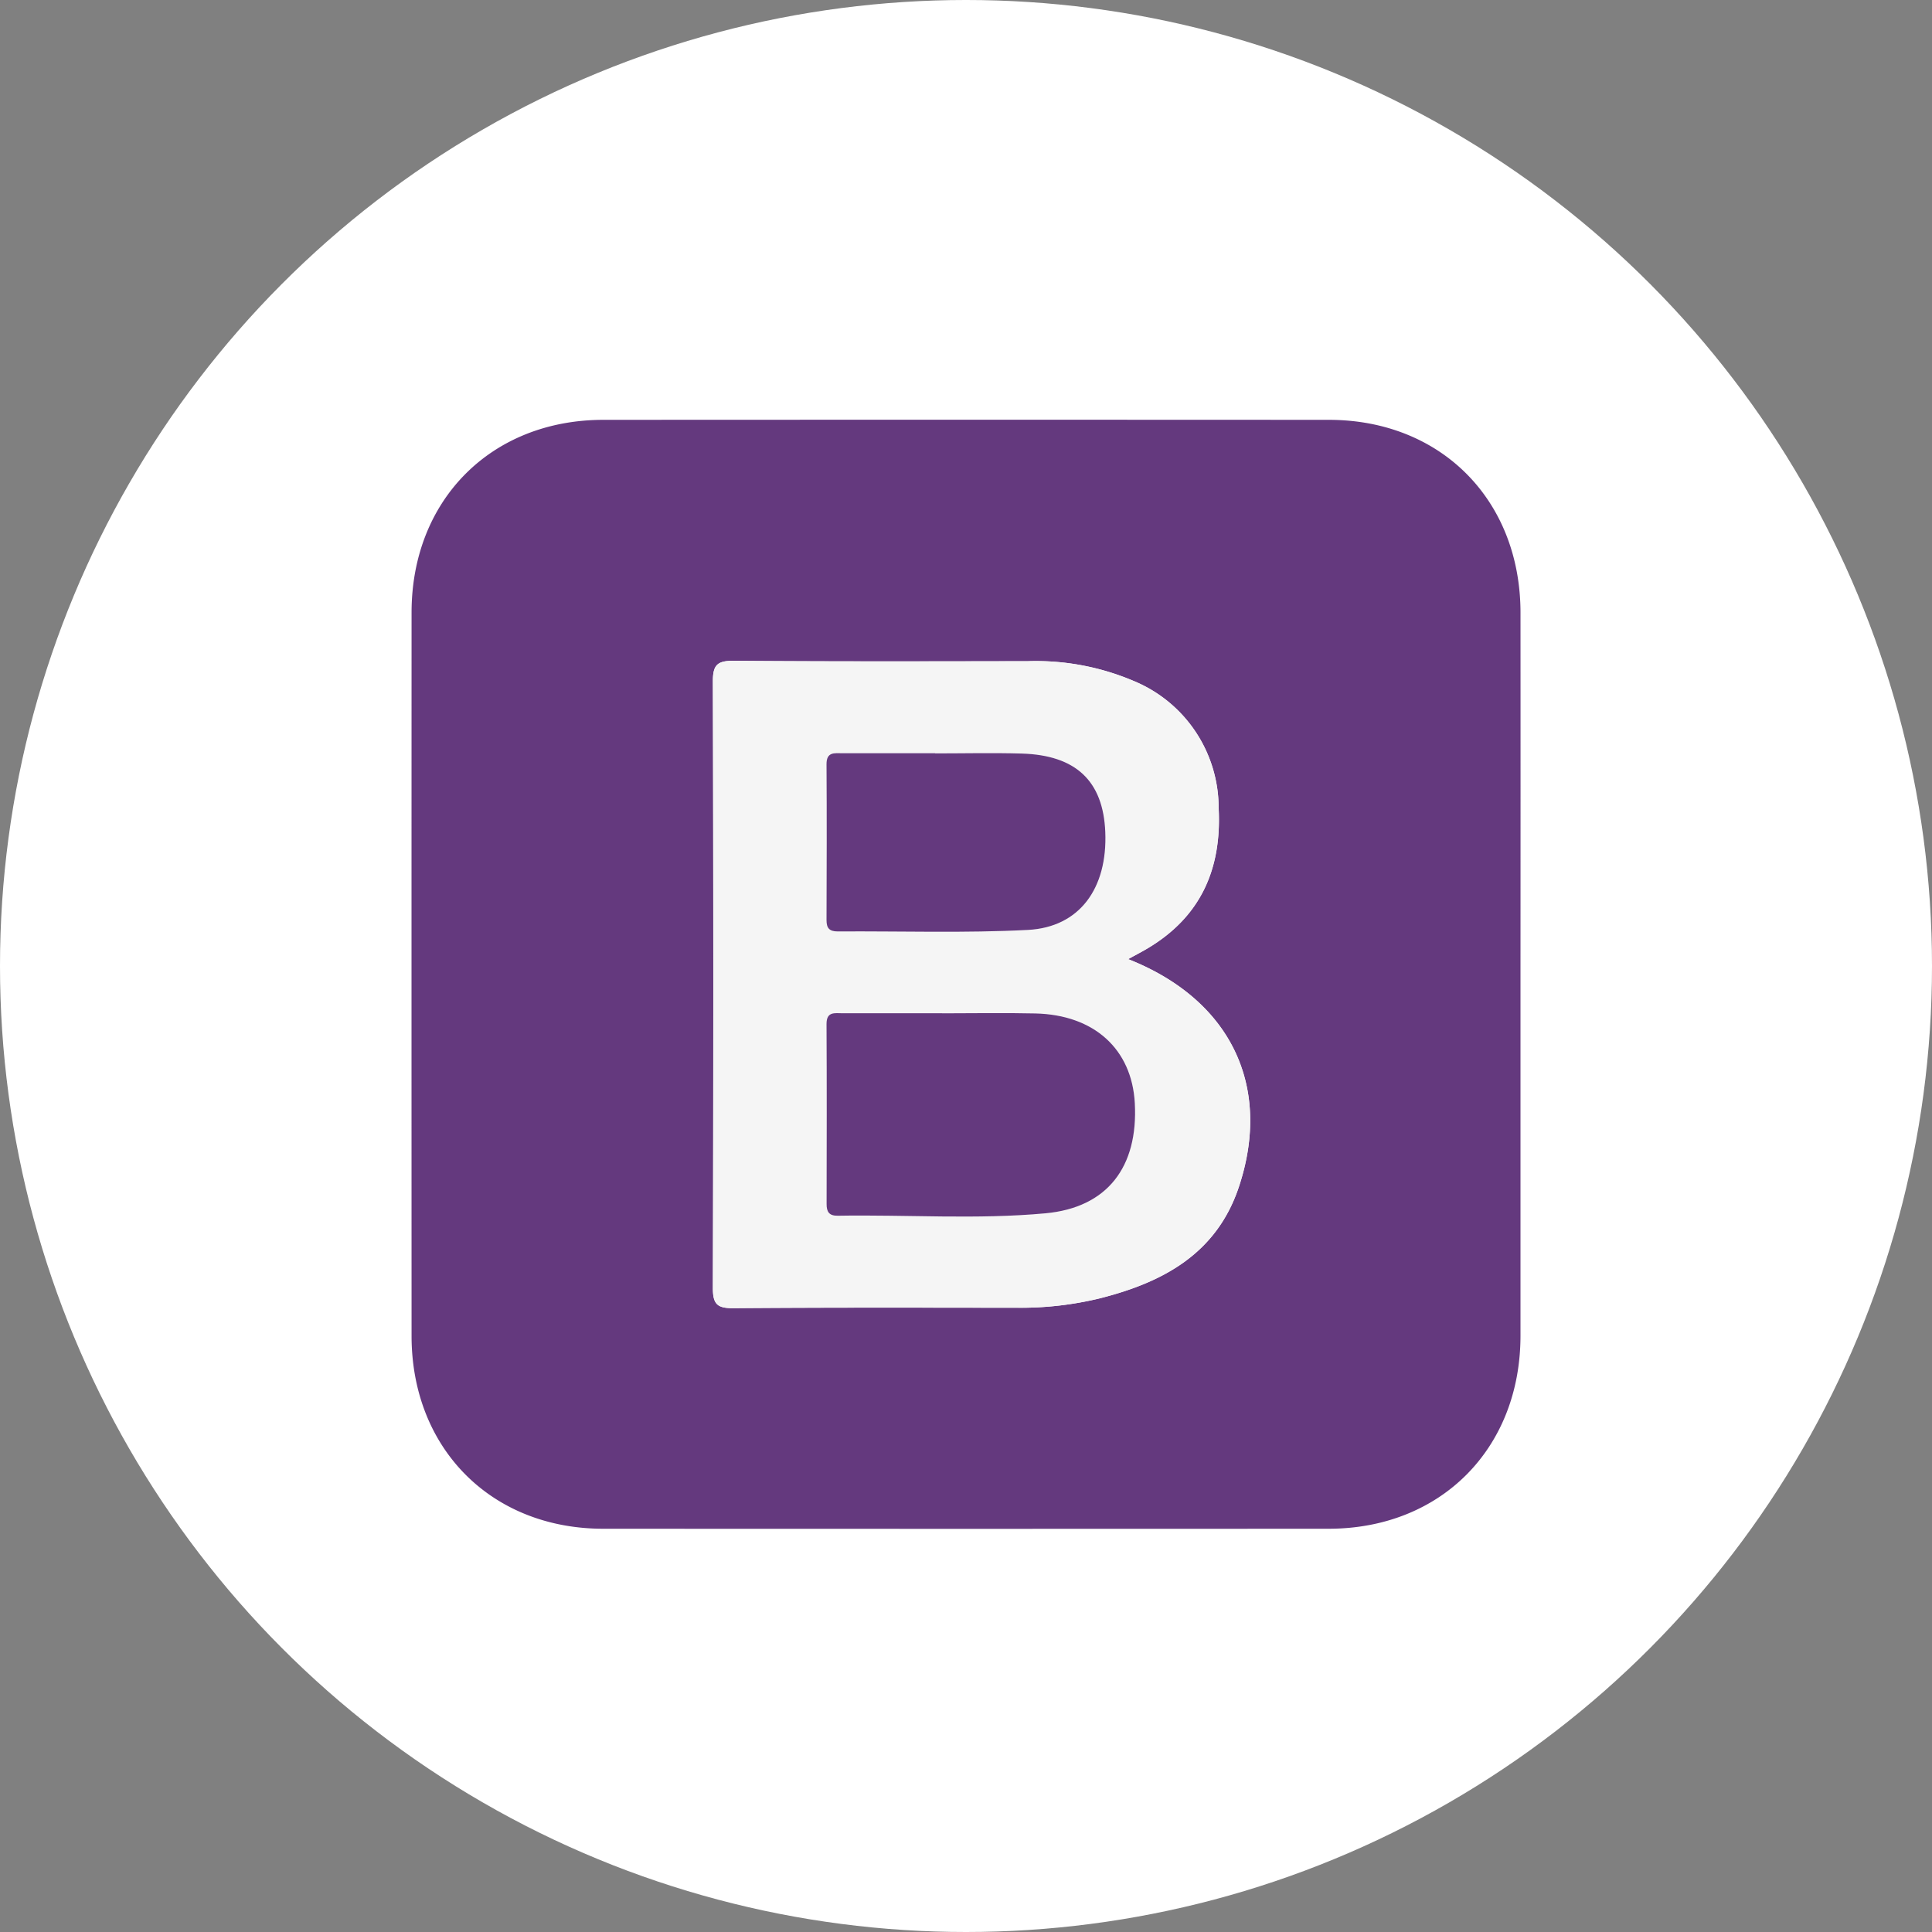
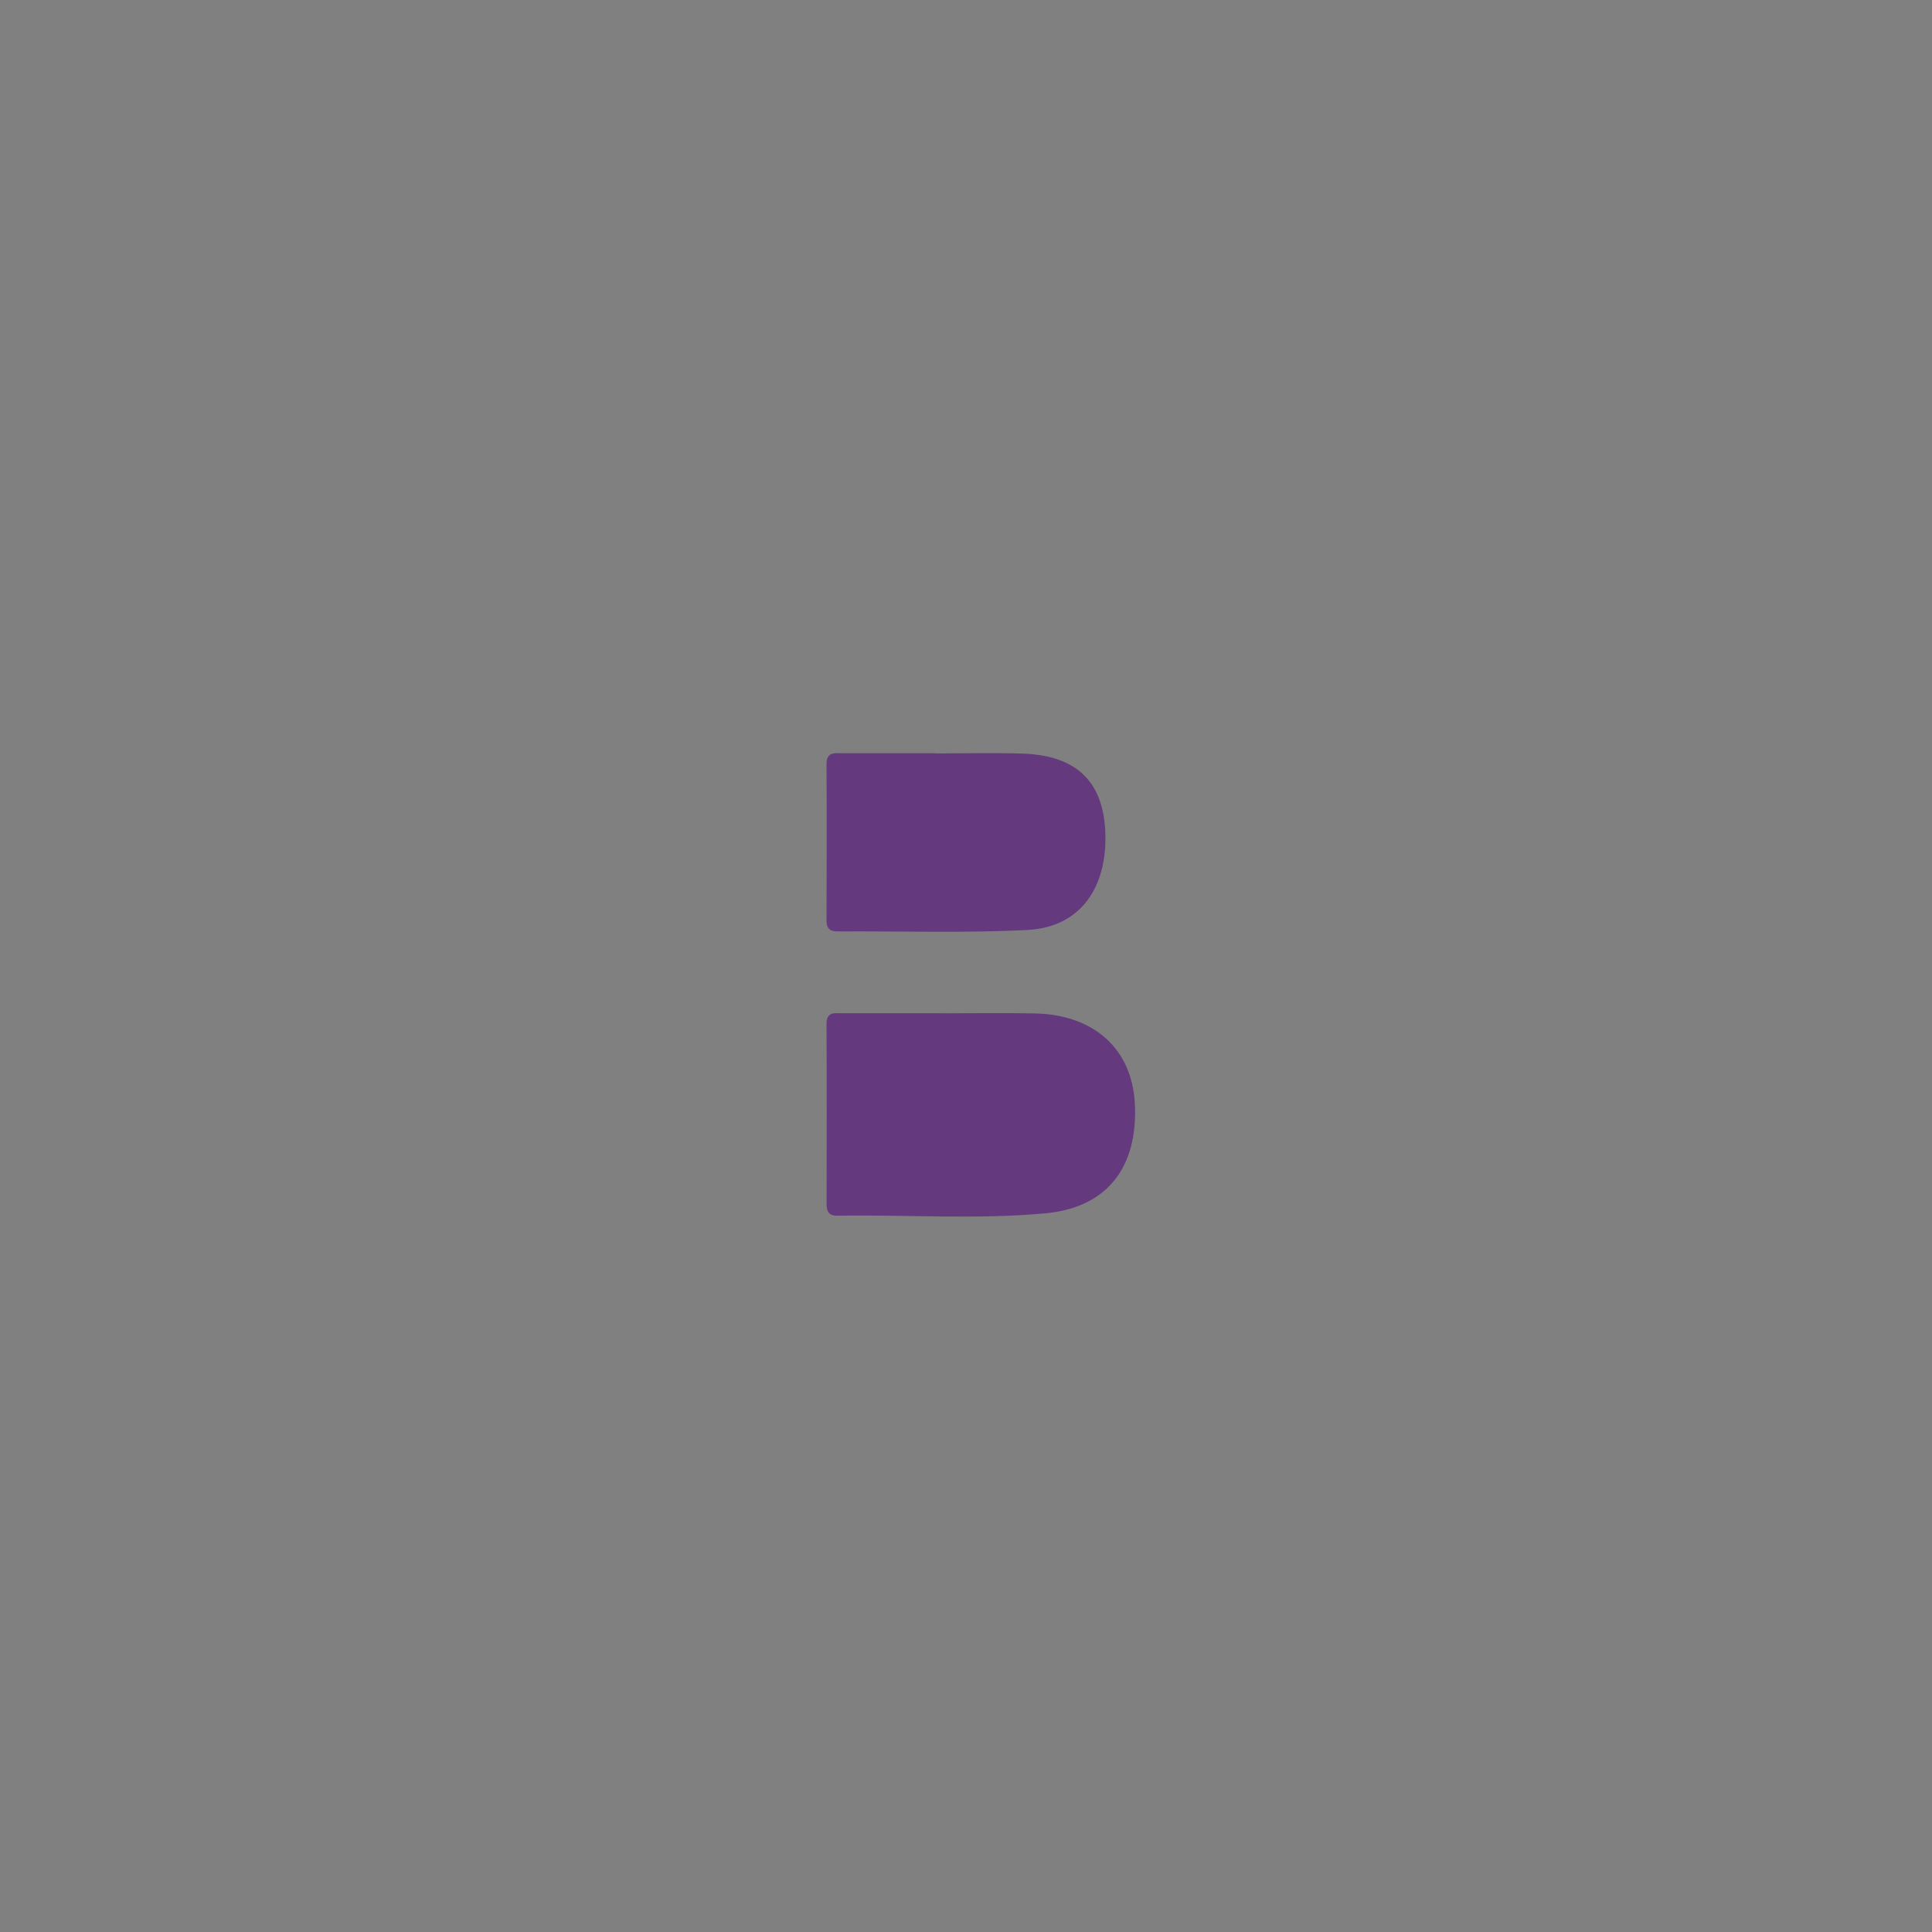
<svg xmlns="http://www.w3.org/2000/svg" width="156" height="156" viewBox="0 0 156 156">
  <rect x="0" y="0" width="156" height="156" fill="#808080" stroke="none" />
  <g id="Group_313" data-name="Group 313" transform="translate(-762 -3996)">
-     <circle id="Ellipse_61" data-name="Ellipse 61" cx="78" cy="78" r="78" transform="translate(762 3996)" fill="#fff" />
    <g id="Group_297" data-name="Group 297" transform="translate(795.226 4029.891)">
-       <path id="Path_166" data-name="Path 166" d="M2295.61-25.993q0,14.514,0,29.028c-.009,9.094-6.433,15.562-15.482,15.567q-29.29.015-58.58,0c-9.043,0-15.476-6.484-15.478-15.57q-.008-29.2,0-58.406c0-9.09,6.429-15.559,15.482-15.563q29.29-.016,58.58,0c9.054,0,15.473,6.471,15.479,15.567Q2295.618-40.682,2295.61-25.993Zm-31.679-1.4c.654-.359,1.118-.6,1.566-.864,4.309-2.564,6-6.424,5.742-11.335a11.089,11.089,0,0,0-6.887-10.272,20.154,20.154,0,0,0-8.519-1.585c-7.928.012-15.857.033-23.785-.03-1.323-.011-1.651.375-1.647,1.668q.063,24.485,0,48.97c0,1.33.371,1.643,1.661,1.632,7.636-.063,15.273-.039,22.91-.034a27.023,27.023,0,0,0,6.585-.738c5.132-1.282,9.514-3.589,11.322-9.038C2275.571-17.147,2272.2-24.13,2263.931-27.392Z" transform="translate(-2206.064 70.946)" fill="#64397e" />
-       <path id="Path_167" data-name="Path 167" d="M2309.129,8.767c8.266,3.261,11.639,10.245,8.943,18.374-1.807,5.449-6.19,7.756-11.322,9.038a27.022,27.022,0,0,1-6.585.738c-7.637-.005-15.273-.029-22.91.034-1.29.01-1.665-.3-1.661-1.632q.072-24.485,0-48.97c0-1.293.325-1.678,1.647-1.668,7.929.063,15.857.042,23.785.03a20.154,20.154,0,0,1,8.519,1.585,11.088,11.088,0,0,1,6.887,10.272c.255,4.911-1.433,8.771-5.742,11.335C2310.247,8.169,2309.782,8.407,2309.129,8.767Zm-15.021,4.376v-.007q-4.022,0-8.043,0c-.616,0-1.3-.171-1.3.877.027,4.837.016,9.675.006,14.513,0,.638.207.97.9.958,5.592-.094,11.2.32,16.773-.195,4.988-.461,7.494-3.73,7.215-8.895-.235-4.365-3.279-7.136-8.039-7.243C2299.122,13.1,2296.614,13.142,2294.108,13.142Zm-.561-20.987V-7.86h-7.5c-.634,0-1.285-.129-1.277.9.032,4.189.021,8.378.005,12.567,0,.662.233.928.91.924,5.119-.034,10.249.146,15.355-.123,4.171-.22,6.433-3.357,6.246-7.911-.17-4.108-2.366-6.2-6.753-6.33C2298.2-7.9,2295.875-7.844,2293.547-7.844Z" transform="translate(-2251.261 34.787)" fill="#f5f5f5" />
      <path id="Path_168" data-name="Path 168" d="M2311.144,65.972c2.506,0,5.014-.047,7.519.01,4.76.108,7.8,2.879,8.039,7.243.279,5.165-2.227,8.434-7.215,8.895-5.574.515-11.181.1-16.773.195-.7.012-.906-.32-.9-.958.01-4.838.021-9.676-.006-14.513-.005-1.048.681-.875,1.3-.877q4.022-.009,8.043,0Z" transform="translate(-2268.297 -18.042)" fill="#64397e" />
      <path id="Path_169" data-name="Path 169" d="M2310.58,6c2.327,0,4.656-.056,6.981.012,4.388.128,6.583,2.221,6.753,6.33.188,4.554-2.074,7.691-6.245,7.911-5.106.268-10.236.089-15.355.123-.677,0-.913-.262-.91-.924.016-4.189.027-8.378,0-12.567-.008-1.028.643-.9,1.276-.9h7.505Z" transform="translate(-2268.293 20.943)" fill="#64397e" />
    </g>
  </g>
</svg>